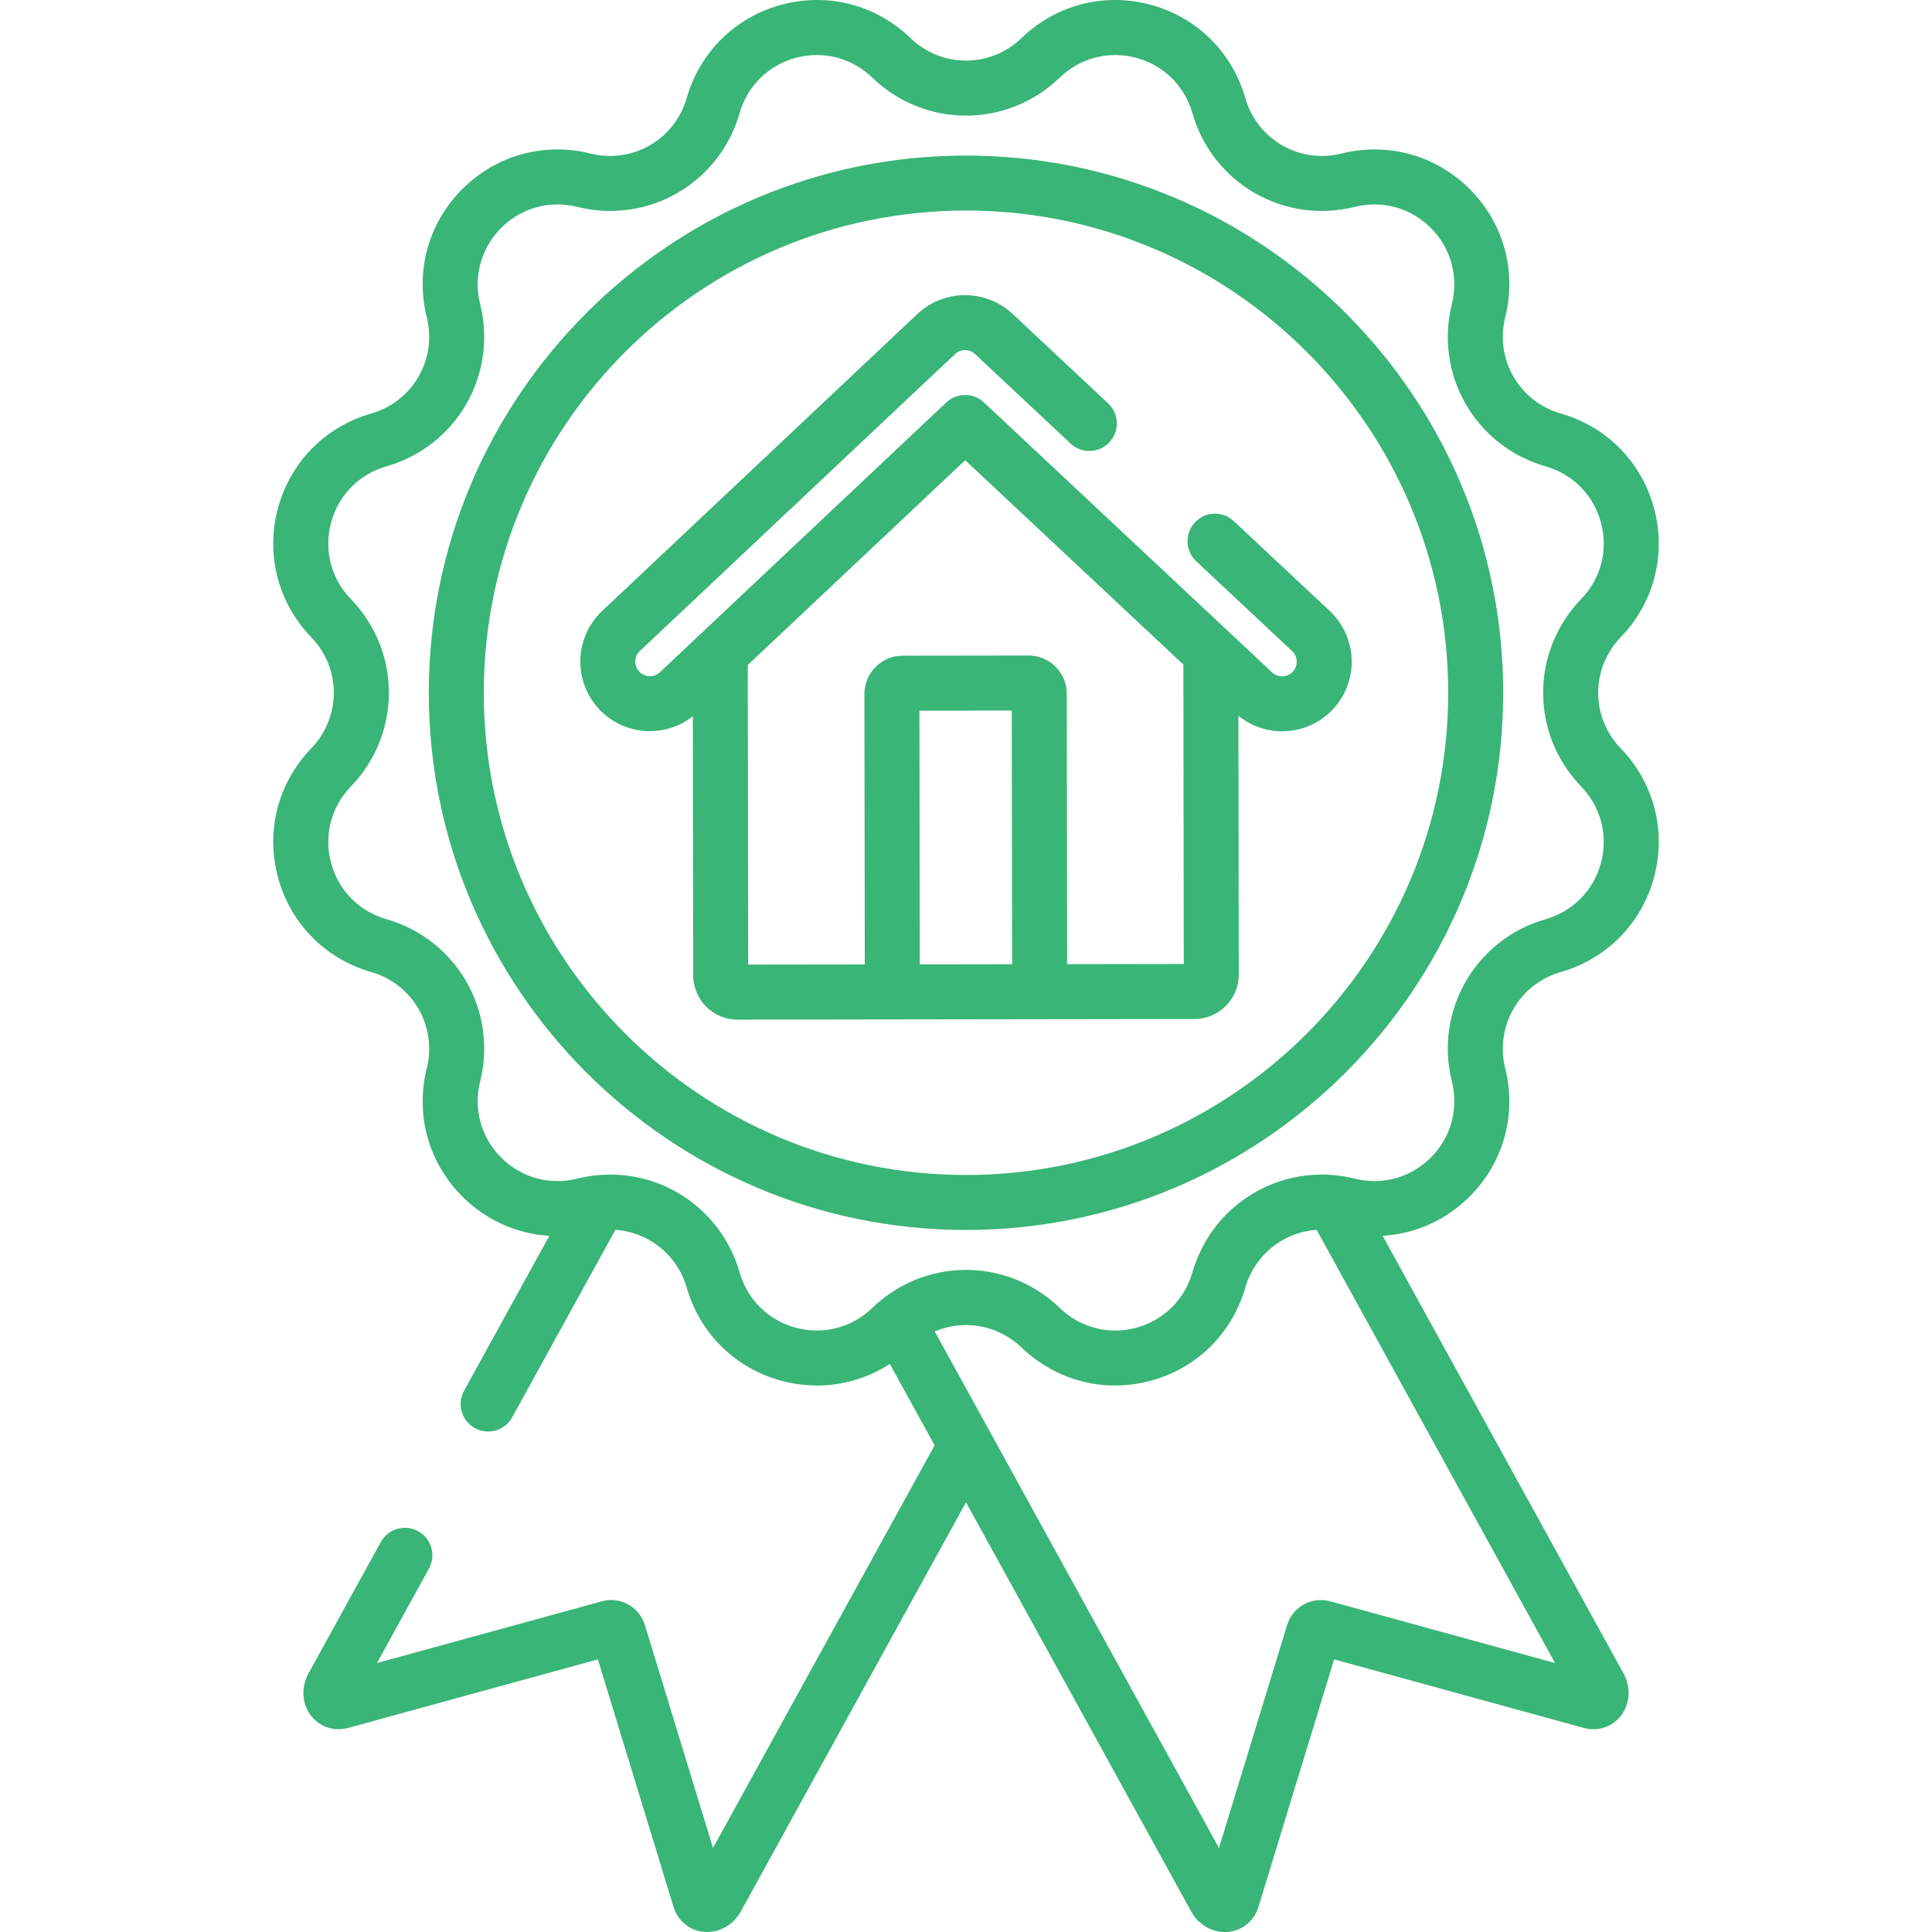
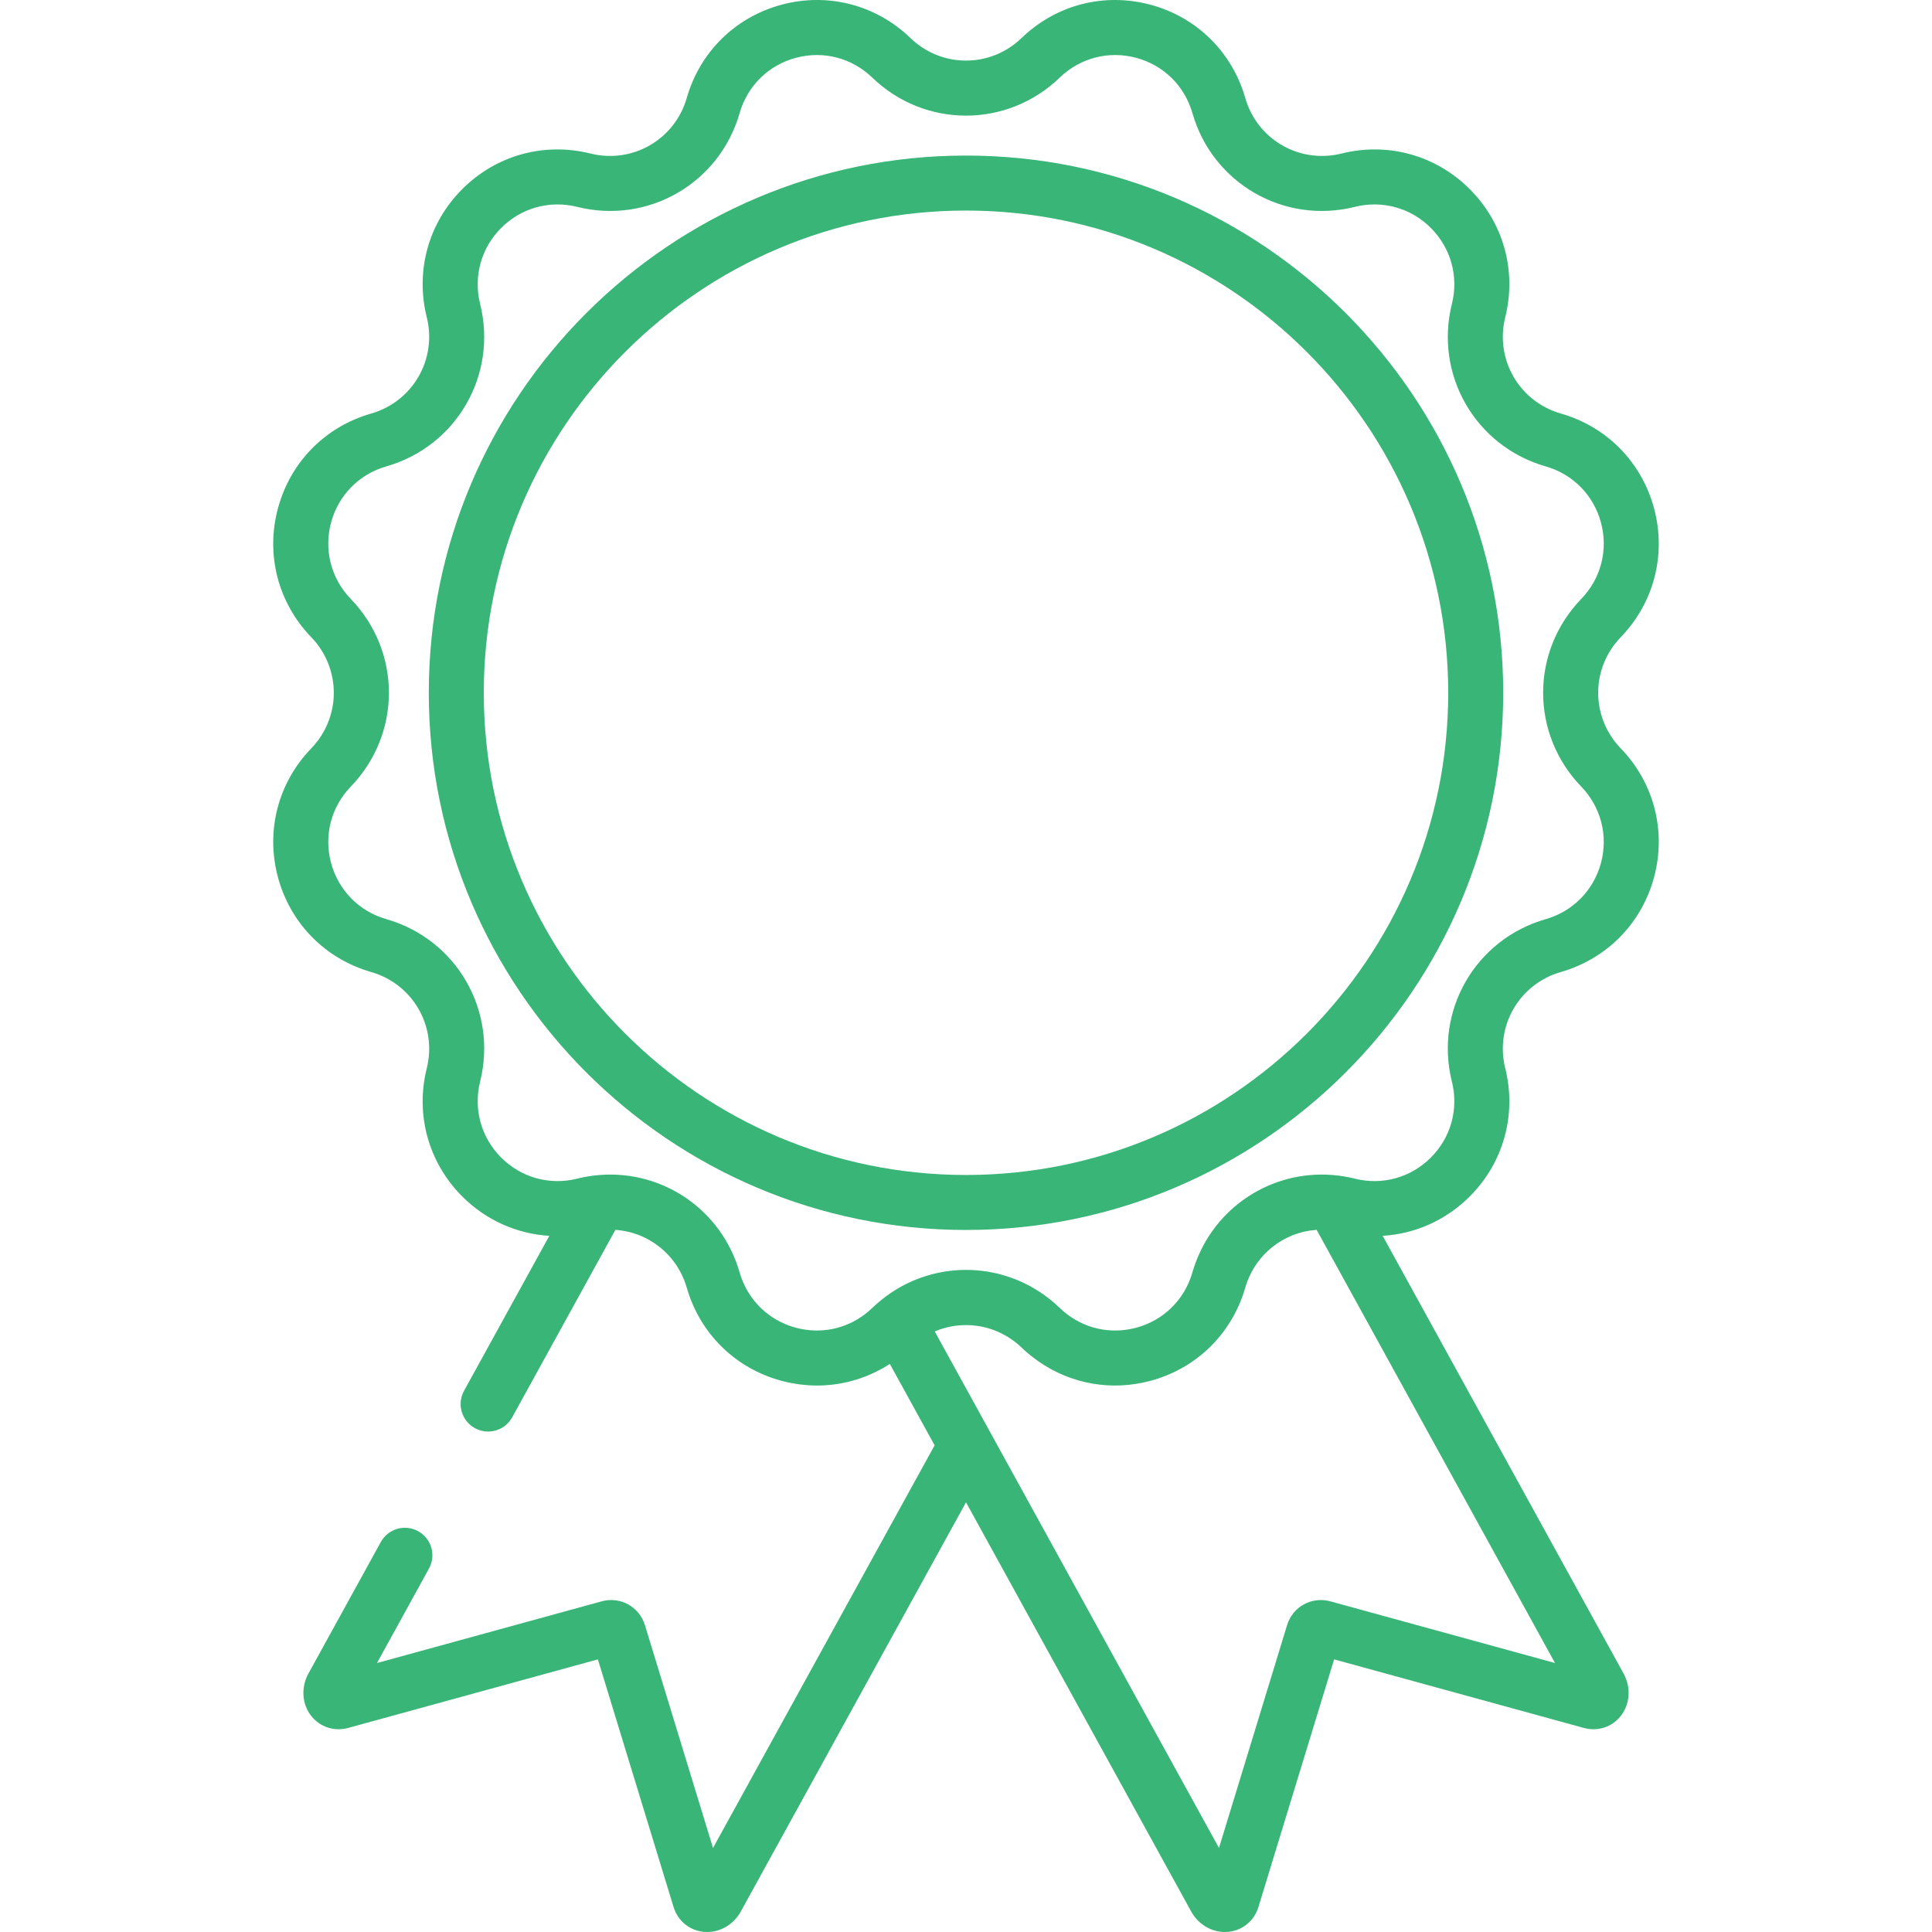
<svg xmlns="http://www.w3.org/2000/svg" width="54" height="54" viewBox="0 0 54 54" fill="none">
  <g clip-path="url(#clip0)">
    <path d="M45.301 17.809C46.23 16.847 46.578 15.502 46.232 14.21C45.886 12.918 44.912 11.927 43.627 11.559C42.462 11.225 41.779 10.042 42.072 8.867C42.396 7.569 42.024 6.23 41.079 5.285C40.133 4.339 38.794 3.968 37.497 4.291C36.321 4.584 35.139 3.902 34.805 2.737C34.436 1.451 33.445 0.477 32.153 0.131C30.861 -0.215 29.516 0.133 28.554 1.062C27.683 1.904 26.317 1.904 25.446 1.062C24.484 0.133 23.138 -0.215 21.847 0.131C20.555 0.477 19.564 1.451 19.195 2.737C18.862 3.901 17.679 4.584 16.503 4.291C15.206 3.968 13.867 4.339 12.921 5.285C11.976 6.23 11.604 7.569 11.928 8.867C12.221 10.042 11.538 11.225 10.373 11.559C9.088 11.927 8.114 12.918 7.768 14.21C7.422 15.502 7.77 16.847 8.699 17.809C9.54 18.681 9.54 20.046 8.699 20.918C7.77 21.88 7.422 23.225 7.768 24.517C8.114 25.808 9.088 26.799 10.373 27.168C11.538 27.502 12.221 28.684 11.928 29.86C11.604 31.157 11.976 32.497 12.921 33.442C13.587 34.108 14.449 34.488 15.354 34.542L12.97 38.873C12.765 39.245 12.901 39.712 13.273 39.917C13.645 40.121 14.112 39.986 14.316 39.614L17.201 34.374C17.215 34.375 17.228 34.377 17.242 34.378C17.341 34.387 17.438 34.401 17.533 34.422C17.536 34.423 17.539 34.423 17.542 34.424C17.589 34.434 17.635 34.447 17.68 34.461C17.693 34.465 17.706 34.468 17.719 34.472C17.764 34.486 17.809 34.502 17.853 34.519C17.863 34.523 17.873 34.527 17.884 34.531C18.082 34.612 18.268 34.72 18.435 34.853C18.441 34.857 18.446 34.861 18.451 34.865C18.49 34.896 18.527 34.928 18.563 34.962C18.571 34.97 18.58 34.978 18.588 34.986C18.623 35.019 18.657 35.053 18.69 35.089C18.695 35.094 18.699 35.099 18.703 35.104C18.764 35.171 18.82 35.242 18.873 35.317C18.884 35.333 18.895 35.348 18.906 35.364C18.925 35.392 18.942 35.422 18.96 35.451C18.977 35.48 18.994 35.508 19.01 35.538C19.024 35.564 19.038 35.591 19.051 35.617C19.069 35.655 19.086 35.693 19.102 35.731C19.112 35.753 19.121 35.775 19.13 35.797C19.154 35.86 19.177 35.924 19.195 35.99C19.564 37.275 20.555 38.249 21.847 38.595C21.847 38.595 21.848 38.595 21.849 38.596C21.923 38.615 21.997 38.632 22.072 38.648C22.097 38.653 22.121 38.657 22.146 38.661C22.198 38.671 22.249 38.68 22.3 38.687C22.328 38.691 22.356 38.695 22.383 38.698C22.435 38.704 22.486 38.709 22.537 38.713C22.562 38.715 22.587 38.718 22.612 38.719C22.686 38.724 22.761 38.726 22.835 38.726C22.835 38.726 22.836 38.726 22.837 38.726C22.9 38.726 22.963 38.725 23.026 38.721C23.043 38.721 23.06 38.719 23.077 38.718C23.122 38.715 23.168 38.712 23.213 38.707C23.236 38.705 23.258 38.702 23.281 38.699C23.32 38.694 23.36 38.689 23.4 38.683C23.424 38.68 23.448 38.675 23.473 38.671C23.51 38.664 23.547 38.658 23.584 38.65C23.609 38.645 23.634 38.639 23.66 38.634C23.695 38.626 23.731 38.617 23.767 38.608C23.792 38.601 23.818 38.594 23.843 38.587C23.878 38.578 23.913 38.567 23.947 38.556C23.973 38.548 23.998 38.54 24.023 38.532C24.058 38.52 24.092 38.508 24.126 38.495C24.151 38.486 24.175 38.477 24.2 38.468C24.234 38.454 24.268 38.44 24.302 38.425C24.326 38.415 24.35 38.405 24.374 38.394C24.408 38.379 24.443 38.362 24.477 38.345C24.499 38.334 24.521 38.324 24.543 38.312C24.581 38.293 24.617 38.273 24.654 38.252C24.672 38.242 24.691 38.232 24.709 38.222C24.763 38.191 24.815 38.158 24.867 38.125C24.869 38.124 24.87 38.123 24.871 38.122L26.123 40.397L19.929 51.651L18.026 45.424C17.868 44.907 17.336 44.614 16.816 44.758L10.537 46.482L11.99 43.841C12.195 43.469 12.059 43.002 11.687 42.797C11.316 42.593 10.848 42.728 10.644 43.1L8.622 46.773C8.408 47.163 8.438 47.629 8.699 47.961C8.947 48.275 9.345 48.403 9.736 48.295L16.711 46.38L18.825 53.298C18.944 53.686 19.265 53.953 19.662 53.995C19.697 53.998 19.732 54 19.766 54C20.149 54 20.51 53.782 20.707 53.425L27 41.99L33.293 53.425C33.49 53.782 33.851 54 34.234 54C34.268 54 34.303 53.998 34.338 53.995C34.736 53.953 35.057 53.686 35.175 53.297L37.289 46.38L44.264 48.295C44.656 48.403 45.053 48.275 45.301 47.961C45.562 47.629 45.593 47.163 45.378 46.773L38.646 34.542C39.551 34.488 40.413 34.108 41.079 33.442C42.024 32.497 42.396 31.158 42.072 29.86C41.779 28.684 42.462 27.502 43.626 27.168C44.912 26.799 45.886 25.808 46.232 24.517C46.578 23.225 46.23 21.88 45.301 20.918C44.459 20.046 44.459 18.681 45.301 17.809ZM43.463 46.482L37.184 44.758C36.663 44.615 36.132 44.907 35.974 45.424L34.071 51.651L26.126 37.214C26.126 37.214 26.127 37.214 26.127 37.214C26.174 37.194 26.222 37.176 26.27 37.159C26.276 37.157 26.281 37.155 26.286 37.154C26.747 36.998 27.247 36.998 27.706 37.151C27.708 37.152 27.711 37.153 27.713 37.153C27.845 37.198 27.974 37.256 28.097 37.326C28.122 37.34 28.148 37.354 28.172 37.369C28.198 37.385 28.224 37.402 28.249 37.419C28.282 37.441 28.314 37.465 28.346 37.489C28.366 37.503 28.385 37.518 28.404 37.533C28.455 37.575 28.506 37.618 28.554 37.665C28.705 37.811 28.867 37.94 29.035 38.057C29.938 38.684 31.064 38.887 32.153 38.595C32.234 38.574 32.314 38.55 32.392 38.523C33.566 38.126 34.459 37.195 34.805 35.99C34.824 35.924 34.846 35.86 34.87 35.797C34.879 35.775 34.888 35.754 34.897 35.733C34.914 35.693 34.931 35.655 34.95 35.617C34.963 35.59 34.976 35.564 34.99 35.538C35.006 35.508 35.023 35.48 35.041 35.451C35.058 35.422 35.075 35.392 35.094 35.364C35.105 35.348 35.117 35.332 35.128 35.316C35.181 35.242 35.237 35.171 35.297 35.104C35.301 35.099 35.306 35.094 35.31 35.09C35.343 35.054 35.377 35.019 35.413 34.986C35.421 34.978 35.429 34.97 35.437 34.962C35.473 34.929 35.511 34.897 35.549 34.866C35.554 34.861 35.56 34.857 35.565 34.853C35.732 34.72 35.918 34.612 36.116 34.532C36.127 34.528 36.137 34.523 36.148 34.519C36.192 34.502 36.236 34.487 36.281 34.472C36.294 34.468 36.308 34.465 36.321 34.461C36.366 34.447 36.412 34.434 36.458 34.424C36.462 34.423 36.466 34.422 36.47 34.422C36.563 34.401 36.659 34.387 36.756 34.379C36.77 34.377 36.785 34.375 36.8 34.374L43.463 46.482ZM44.748 24.119C44.542 24.885 43.965 25.472 43.203 25.691C41.238 26.254 40.086 28.249 40.581 30.232C40.773 31.001 40.553 31.795 39.992 32.355C39.431 32.916 38.638 33.136 37.869 32.944C36.164 32.519 34.452 33.311 33.646 34.789C33.646 34.789 33.646 34.789 33.646 34.789C33.621 34.835 33.598 34.881 33.575 34.927C33.57 34.936 33.566 34.945 33.562 34.954C33.542 34.994 33.523 35.034 33.506 35.075C33.498 35.093 33.49 35.111 33.483 35.129C33.468 35.163 33.454 35.196 33.441 35.231C33.429 35.26 33.419 35.289 33.408 35.319C33.399 35.344 33.39 35.369 33.381 35.395C33.362 35.451 33.344 35.508 33.327 35.566C33.109 36.328 32.521 36.905 31.756 37.111C31.708 37.123 31.661 37.134 31.613 37.144C30.892 37.289 30.157 37.076 29.622 36.559C29.578 36.516 29.533 36.475 29.488 36.435C29.46 36.411 29.431 36.387 29.403 36.364C29.386 36.35 29.369 36.335 29.352 36.321C29.309 36.287 29.266 36.255 29.223 36.223C29.22 36.221 29.218 36.219 29.215 36.217C28.554 35.735 27.777 35.494 27 35.494C26.156 35.494 25.311 35.779 24.616 36.348C24.616 36.349 24.615 36.349 24.614 36.35C24.61 36.353 24.606 36.357 24.602 36.361C24.567 36.389 24.533 36.418 24.499 36.447C24.458 36.484 24.417 36.521 24.378 36.559C23.879 37.041 23.206 37.259 22.533 37.168C22.437 37.155 22.341 37.136 22.245 37.111C21.479 36.905 20.892 36.328 20.673 35.566C20.657 35.508 20.639 35.451 20.619 35.394C20.611 35.369 20.602 35.345 20.593 35.321C20.582 35.291 20.571 35.26 20.56 35.23C20.547 35.197 20.532 35.163 20.518 35.13C20.511 35.111 20.503 35.093 20.495 35.074C20.477 35.034 20.458 34.994 20.439 34.955C20.435 34.945 20.43 34.936 20.426 34.926C19.654 33.36 17.889 32.506 16.132 32.944C15.363 33.136 14.569 32.916 14.008 32.355C13.448 31.794 13.228 31.001 13.419 30.232C13.914 28.248 12.762 26.253 10.797 25.69C10.036 25.472 9.458 24.884 9.253 24.118C9.048 23.353 9.254 22.555 9.805 21.985C11.225 20.515 11.225 18.211 9.805 16.741C9.254 16.171 9.048 15.373 9.253 14.608C9.458 13.842 10.036 13.254 10.797 13.036C12.762 12.473 13.914 10.478 13.419 8.494C13.228 7.725 13.448 6.931 14.008 6.371C14.569 5.81 15.363 5.59 16.132 5.782C18.115 6.277 20.11 5.125 20.673 3.16C20.892 2.398 21.479 1.821 22.245 1.616C23.011 1.411 23.808 1.617 24.378 2.167C25.849 3.587 28.152 3.587 29.622 2.167C30.193 1.617 30.99 1.411 31.756 1.616C32.522 1.821 33.109 2.398 33.328 3.16C33.891 5.125 35.886 6.277 37.869 5.782C38.638 5.59 39.432 5.81 39.992 6.371C40.553 6.932 40.773 7.725 40.581 8.494C40.087 10.478 41.238 12.473 43.203 13.036C43.965 13.254 44.543 13.842 44.748 14.608C44.953 15.373 44.747 16.171 44.196 16.741C42.776 18.211 42.776 20.515 44.196 21.985C44.746 22.556 44.953 23.353 44.748 24.119Z" fill="#39B577" />
    <path d="M27 4.348C18.721 4.348 11.985 11.083 11.985 19.363C11.985 27.642 18.721 34.378 27 34.378C35.28 34.378 42.015 27.642 42.015 19.363C42.015 11.083 35.28 4.348 27 4.348ZM27 32.841C19.569 32.841 13.522 26.794 13.522 19.363C13.522 11.931 19.569 5.885 27 5.885C34.432 5.885 40.478 11.931 40.478 19.363C40.478 26.794 34.432 32.841 27 32.841Z" fill="#39B577" />
-     <path d="M37.166 17.076L34.485 14.565C34.175 14.275 33.689 14.291 33.399 14.601C33.109 14.91 33.125 15.397 33.434 15.687L36.115 18.198C36.227 18.303 36.244 18.43 36.244 18.496C36.244 18.562 36.227 18.689 36.115 18.794C35.958 18.941 35.713 18.941 35.557 18.794L27.501 11.248C27.205 10.97 26.744 10.971 26.449 11.249L18.445 18.789C18.288 18.937 18.042 18.937 17.885 18.789C17.773 18.684 17.757 18.558 17.757 18.492C17.757 18.426 17.773 18.3 17.885 18.195L26.693 9.897C26.85 9.749 27.096 9.749 27.253 9.896L29.922 12.397C30.232 12.687 30.719 12.671 31.009 12.362C31.299 12.052 31.283 11.566 30.973 11.275L28.303 8.774C27.555 8.074 26.385 8.075 25.639 8.778L16.831 17.076C16.443 17.442 16.22 17.958 16.22 18.492C16.22 19.026 16.443 19.542 16.831 19.908C17.536 20.571 18.616 20.609 19.365 20.022L19.375 27.264C19.376 27.945 19.93 28.499 20.611 28.499C20.612 28.499 20.613 28.499 20.613 28.499L33.389 28.481C34.071 28.48 34.624 27.924 34.624 27.242L34.614 20.007C34.969 20.294 35.402 20.44 35.836 20.44C36.314 20.44 36.793 20.265 37.165 19.916C37.557 19.549 37.781 19.032 37.781 18.496C37.781 17.96 37.557 17.443 37.166 17.076ZM25.708 26.955L25.698 19.863L28.279 19.86L28.289 26.951L25.708 26.955ZM29.826 26.949L29.816 19.388C29.816 19.103 29.704 18.835 29.502 18.634C29.301 18.433 29.033 18.322 28.748 18.322C28.748 18.322 28.747 18.322 28.747 18.322L25.227 18.327C24.942 18.327 24.674 18.439 24.473 18.641C24.271 18.843 24.16 19.111 24.161 19.396L24.171 26.957L20.911 26.961L20.9 18.588L26.977 12.863L33.075 18.575L33.087 26.944L29.826 26.949Z" fill="#39B577" />
  </g>
  <defs>
    <clipPath id="clip0">
      <rect width="54" height="54" fill="white" />
    </clipPath>
  </defs>
</svg>